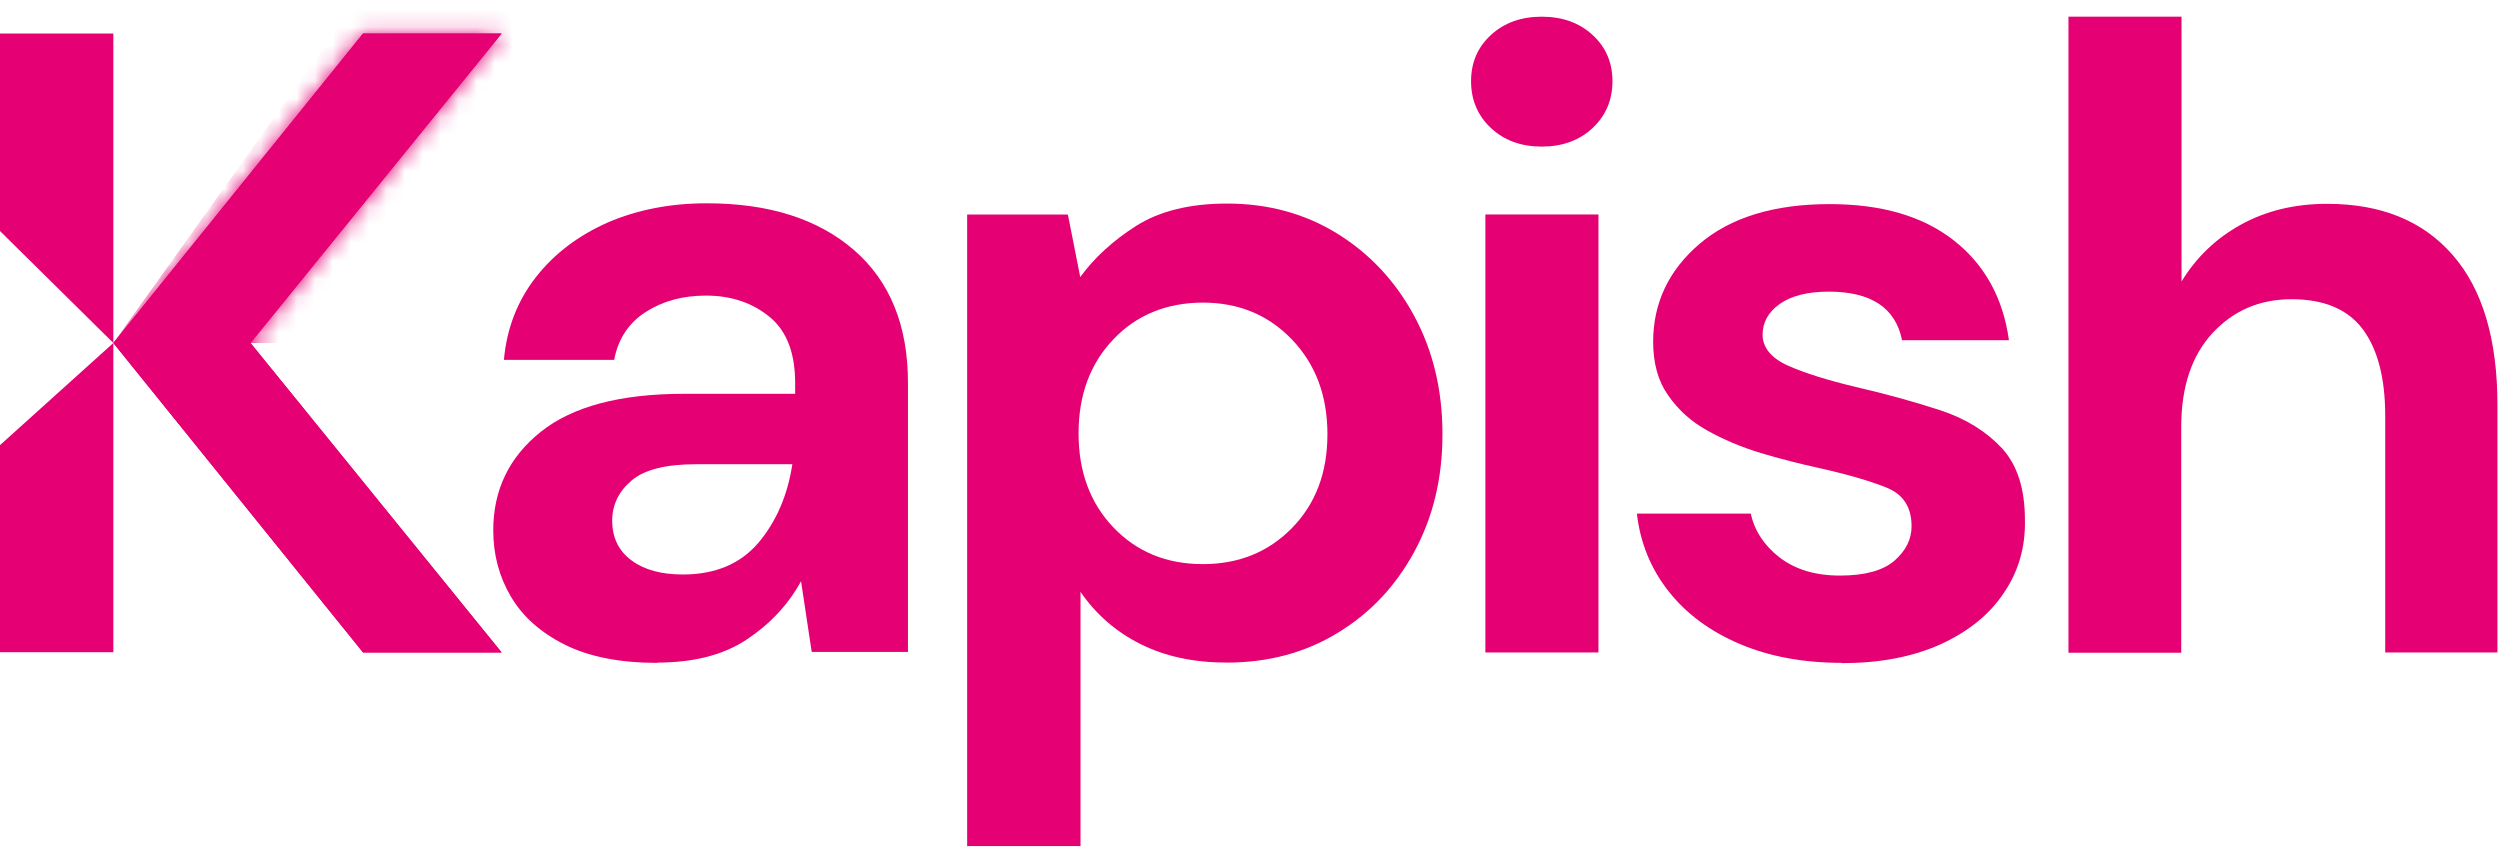
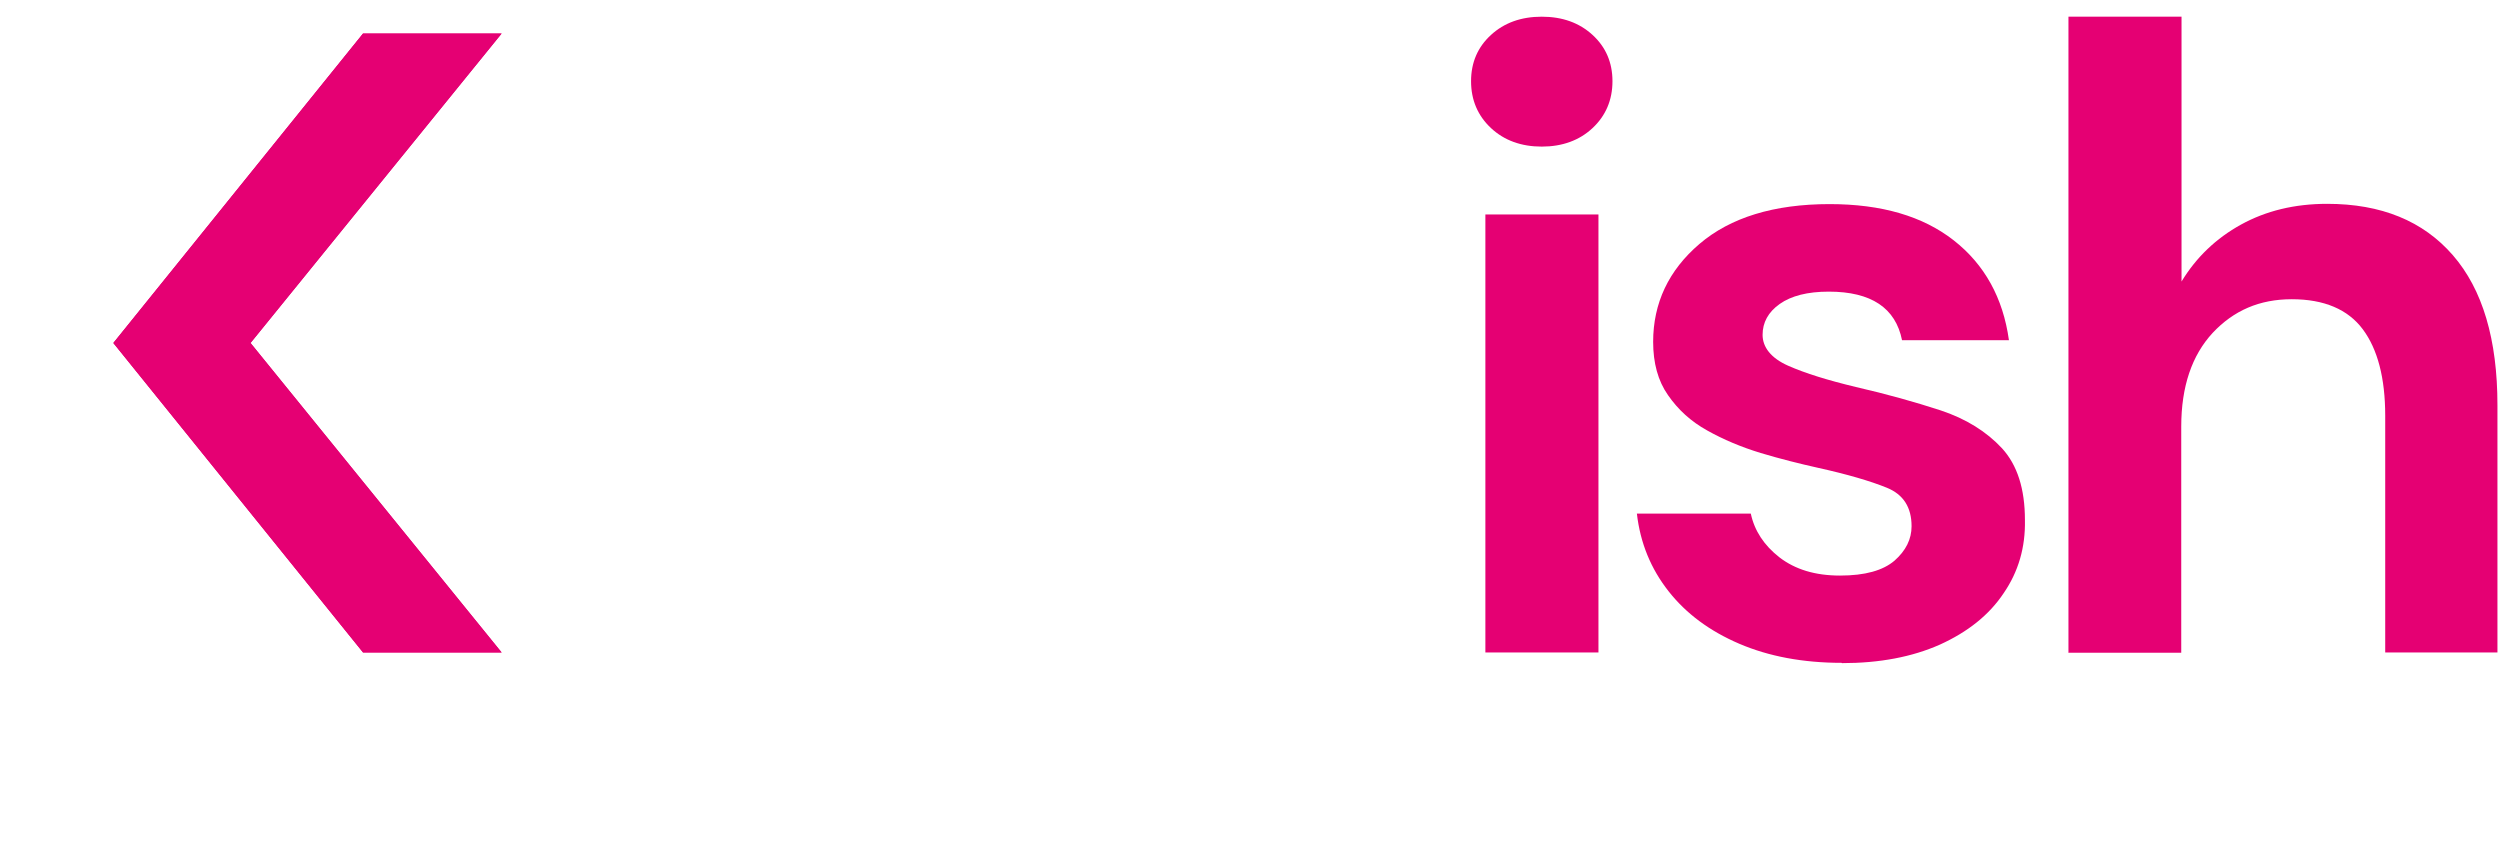
<svg xmlns="http://www.w3.org/2000/svg" width="139" height="48" viewBox="0 0 139 48" fill="none">
-   <path d="M36.551 36.856C34.461 36.856 32.745 36.513 31.403 35.842C30.061 35.171 29.063 34.282 28.408 33.174C27.752 32.066 27.425 30.834 27.425 29.492C27.425 27.23 28.314 25.405 30.077 24.001C31.84 22.597 34.492 21.895 38.033 21.895H44.211V21.302C44.211 19.633 43.743 18.401 42.791 17.621C41.839 16.841 40.669 16.435 39.25 16.435C37.971 16.435 36.863 16.732 35.911 17.34C34.96 17.948 34.367 18.838 34.148 20.008H28.018C28.174 18.245 28.782 16.7 29.812 15.39C30.841 14.08 32.183 13.081 33.805 12.364C35.443 11.662 37.269 11.303 39.297 11.303C42.76 11.303 45.49 12.176 47.487 13.908C49.483 15.64 50.482 18.104 50.482 21.271V36.247H45.131L44.538 32.316C43.821 33.627 42.807 34.703 41.512 35.561C40.217 36.419 38.563 36.84 36.535 36.84L36.551 36.856ZM37.971 31.942C39.764 31.942 41.169 31.349 42.167 30.179C43.165 28.993 43.789 27.543 44.055 25.811H38.704C37.035 25.811 35.833 26.107 35.116 26.716C34.398 27.324 34.039 28.073 34.039 28.947C34.039 29.898 34.398 30.631 35.116 31.162C35.833 31.692 36.785 31.942 37.971 31.942Z" fill="#E50073" />
-   <path d="M53.774 47.074V11.927H59.375L60.061 15.406C60.841 14.329 61.886 13.378 63.181 12.551C64.476 11.74 66.145 11.318 68.22 11.318C70.513 11.318 72.557 11.88 74.351 12.988C76.145 14.095 77.58 15.624 78.626 17.558C79.671 19.493 80.201 21.677 80.201 24.142C80.201 26.607 79.671 28.775 78.626 30.694C77.58 32.613 76.161 34.11 74.351 35.202C72.557 36.294 70.498 36.84 68.22 36.84C66.379 36.84 64.788 36.497 63.415 35.811C62.042 35.124 60.935 34.157 60.077 32.909V47.043H53.79L53.774 47.074ZM66.879 31.365C68.875 31.365 70.529 30.694 71.839 29.352C73.15 28.011 73.805 26.279 73.805 24.142C73.805 22.005 73.15 20.257 71.839 18.884C70.529 17.512 68.875 16.825 66.879 16.825C64.882 16.825 63.181 17.512 61.902 18.869C60.607 20.226 59.968 21.973 59.968 24.095C59.968 26.216 60.607 27.964 61.902 29.321C63.197 30.678 64.85 31.365 66.879 31.365Z" fill="#E50073" />
  <path d="M85.722 8.151C84.583 8.151 83.632 7.807 82.899 7.121C82.165 6.435 81.791 5.561 81.791 4.516C81.791 3.471 82.165 2.613 82.899 1.942C83.632 1.271 84.568 0.928 85.722 0.928C86.877 0.928 87.813 1.271 88.546 1.942C89.279 2.613 89.653 3.471 89.653 4.516C89.653 5.561 89.279 6.435 88.546 7.121C87.813 7.807 86.861 8.151 85.722 8.151ZM82.587 36.278V11.926H88.874V36.278H82.587Z" fill="#E50073" />
  <path d="M102.399 36.854C100.246 36.854 98.343 36.495 96.705 35.793C95.067 35.091 93.756 34.124 92.774 32.876C91.791 31.628 91.198 30.193 91.011 28.555H97.344C97.547 29.506 98.078 30.317 98.936 30.988C99.809 31.659 100.917 32.002 102.305 32.002C103.694 32.002 104.692 31.721 105.332 31.175C105.971 30.614 106.283 29.974 106.283 29.257C106.283 28.211 105.831 27.494 104.91 27.119C103.99 26.745 102.711 26.371 101.088 26.012C100.043 25.778 98.982 25.513 97.89 25.185C96.814 24.857 95.816 24.436 94.926 23.937C94.022 23.438 93.304 22.783 92.742 21.971C92.181 21.176 91.915 20.177 91.915 19.007C91.915 16.855 92.774 15.029 94.49 13.563C96.206 12.097 98.624 11.348 101.728 11.348C104.614 11.348 106.907 12.018 108.623 13.36C110.339 14.702 111.369 16.558 111.697 18.914H105.753C105.394 17.12 104.037 16.215 101.681 16.215C100.496 16.215 99.591 16.449 98.951 16.901C98.312 17.354 98 17.931 98 18.617C98 19.304 98.468 19.912 99.419 20.333C100.371 20.755 101.634 21.145 103.194 21.519C104.895 21.909 106.455 22.346 107.89 22.814C109.31 23.282 110.449 23.999 111.307 24.92C112.165 25.856 112.586 27.182 112.586 28.913C112.617 30.427 112.227 31.784 111.4 32.985C110.589 34.202 109.403 35.138 107.859 35.84C106.314 36.526 104.505 36.87 102.414 36.87L102.399 36.854Z" fill="#E50073" />
  <path d="M115.006 36.278V0.928H121.293V15.654C122.104 14.313 123.212 13.252 124.6 12.487C125.988 11.723 127.58 11.333 129.389 11.333C132.4 11.333 134.724 12.285 136.378 14.188C138.032 16.091 138.858 18.868 138.858 22.534V36.278H132.618V23.111C132.618 21.021 132.197 19.414 131.37 18.306C130.544 17.199 129.218 16.637 127.424 16.637C125.63 16.637 124.194 17.261 123.024 18.509C121.87 19.757 121.277 21.489 121.277 23.72V36.293H114.99L115.006 36.278Z" fill="#E50073" />
  <path d="M27.891 1.863H20.185L6.301 19.07L20.185 36.277H27.891L13.929 19.07L27.891 1.863Z" fill="#E50073" />
-   <path d="M0 36.262H6.302V19.07L0 24.749V36.262Z" fill="#E50073" />
-   <path d="M0 1.863V12.846L6.302 19.07V1.863H0Z" fill="#E50073" />
  <path d="M27.891 1.863H20.185L6.301 19.07L20.185 36.277H27.891L13.929 19.07L27.891 1.863Z" fill="#E50073" />
  <mask id="mask0_547_6812" style="mask-type:luminance" maskUnits="userSpaceOnUse" x="6" y="1" width="22" height="36">
-     <path d="M27.891 1.863H20.185L6.301 19.07L20.185 36.277H27.891L13.929 19.07L27.891 1.863Z" fill="white" />
-   </mask>
+     </mask>
  <g mask="url(#mask0_547_6812)">
    <path d="M6.301 19.07H43.242L27.423 -10.539L6.301 19.07Z" fill="#E50073" />
  </g>
</svg>